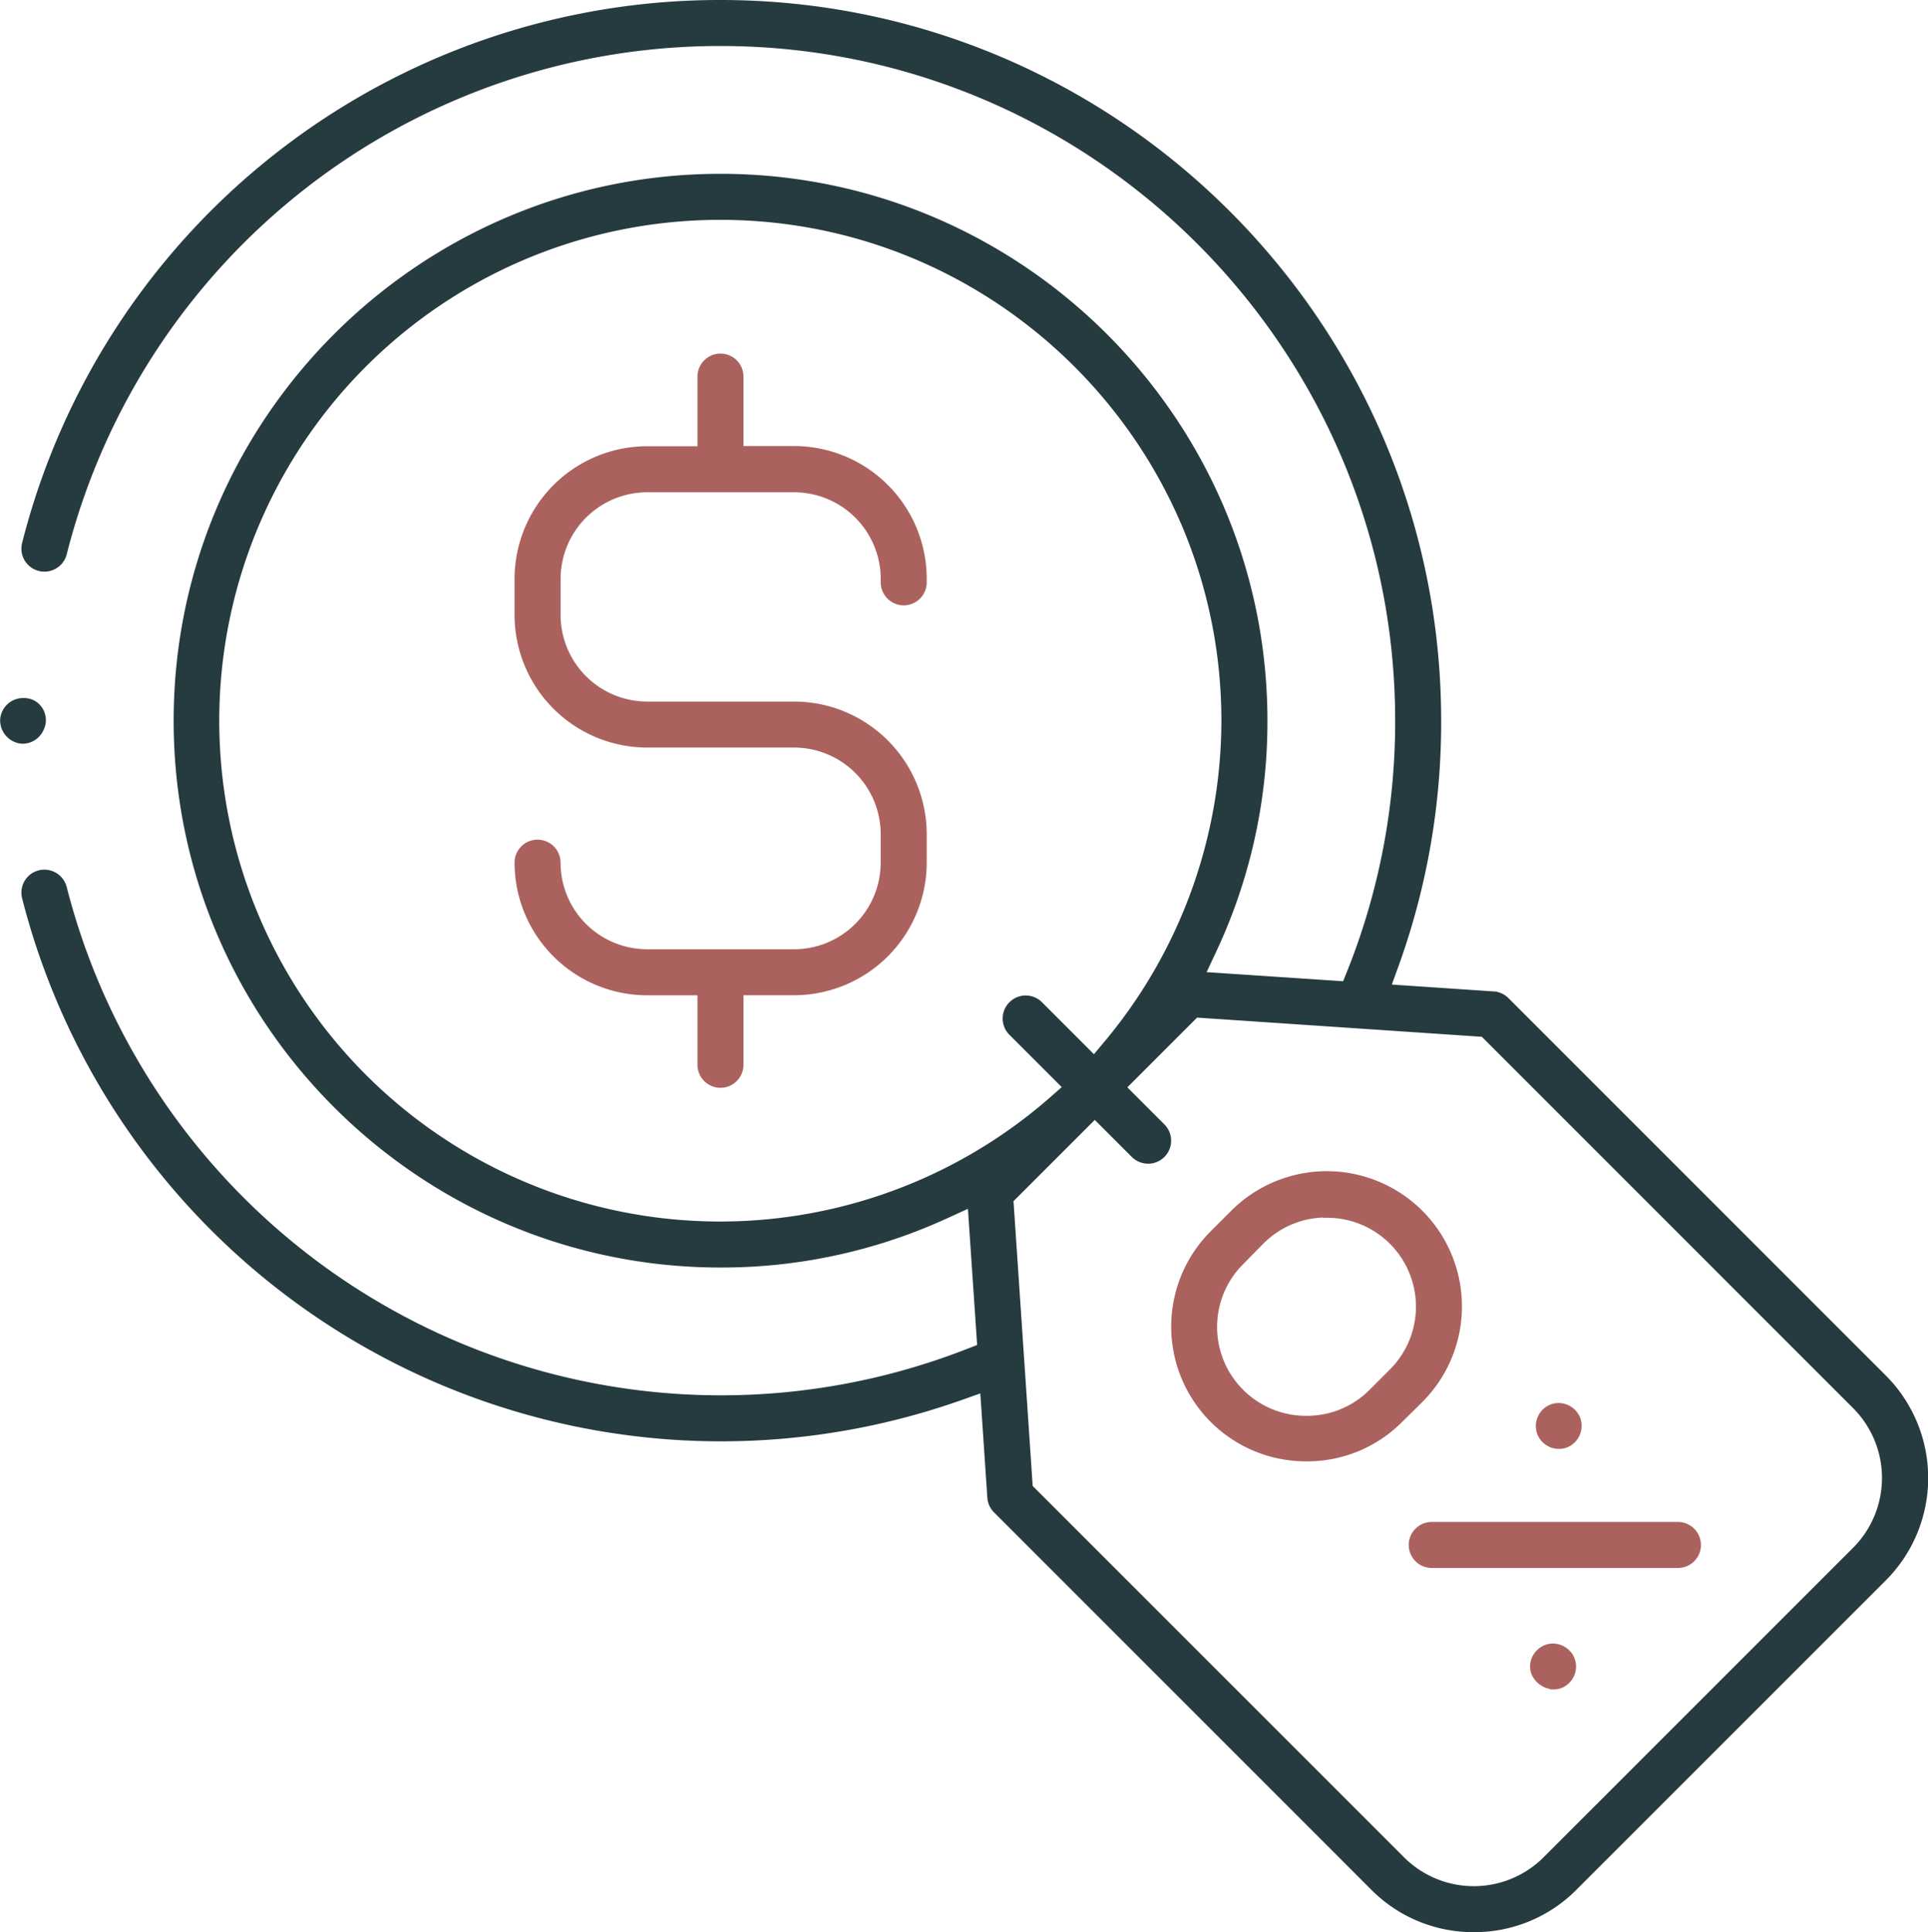
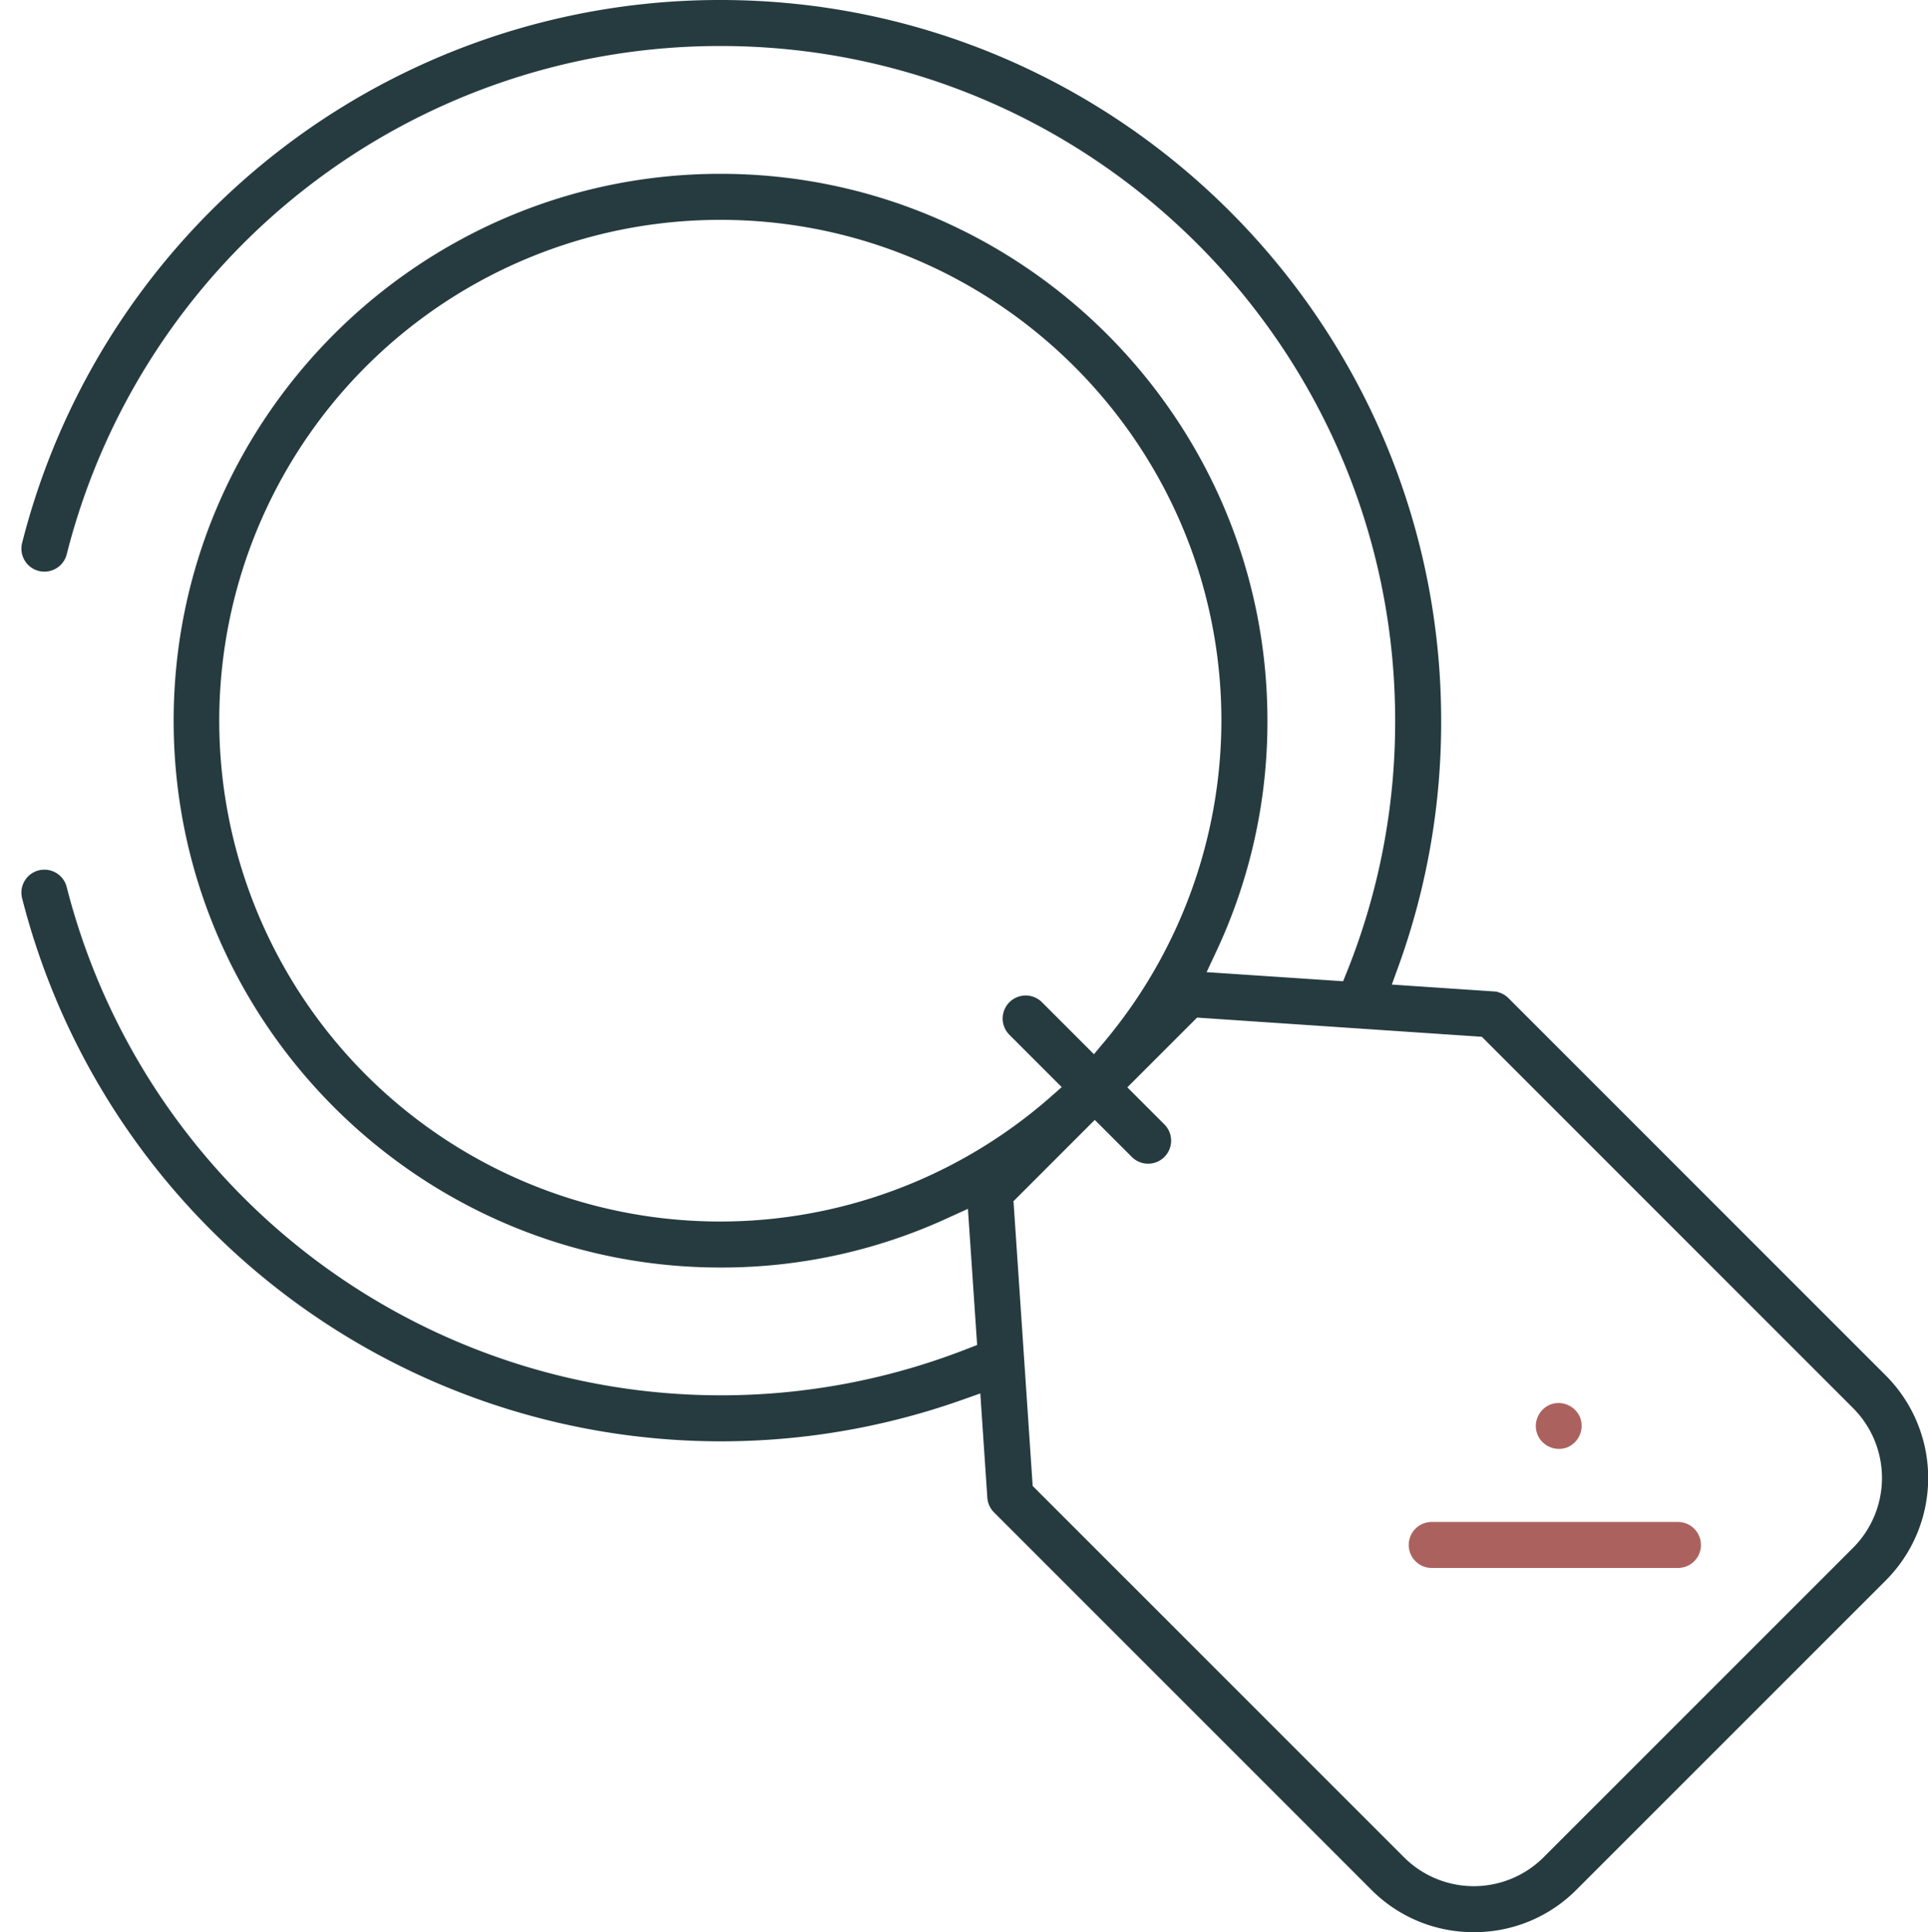
<svg xmlns="http://www.w3.org/2000/svg" viewBox="0 0 502.95 504">
-   <path d="M198,286.75a5,5,0,0,1-5-5V262.62H178.88a33.63,33.63,0,0,1-33.6-33.6,5,5,0,0,1,10,0,23.61,23.61,0,0,0,23.59,23.59H217.2A23.61,23.61,0,0,0,240.79,229V221.6A23.61,23.61,0,0,0,217.2,198H178.88a33.63,33.63,0,0,1-33.6-33.6V155a33.64,33.64,0,0,1,33.6-33.6H193V102.23a5,5,0,0,1,10,0v19.12H217.2A33.64,33.64,0,0,1,250.8,155v.9a5,5,0,1,1-10,0V155a23.62,23.62,0,0,0-23.59-23.59H178.88A23.62,23.62,0,0,0,155.29,155v9.46A23.61,23.61,0,0,0,178.88,188H217.2a33.64,33.64,0,0,1,33.6,33.6V229a33.64,33.64,0,0,1-33.6,33.6H203v19.13A5,5,0,0,1,198,286.75Z" transform="translate(-10.05 -4)" fill="#ab625e" stroke="#ab625e" stroke-miterlimit="10" stroke-width="2" />
  <path d="M394.51,507a36.51,36.51,0,0,1-26-10.75L270.07,397.8a5,5,0,0,1-1.46-3.2l-1.92-28.51-6.22,2.2A187.18,187.18,0,0,1,16.77,238,5,5,0,0,1,20.39,232a5.26,5.26,0,0,1,1.24-.15,5,5,0,0,1,4.85,3.77A177.16,177.16,0,0,0,262.57,356.83L266,355.5l-2.55-37.69-6.58,3A140.07,140.07,0,0,1,198,333.63c-78.11,0-141.65-63.54-141.65-141.64S119.93,50.34,198,50.34,339.68,113.88,339.68,192a140.08,140.08,0,0,1-13.29,59.86l-3.1,6.62L361.08,261l1.36-3.37A175.86,175.86,0,0,0,375,192C375,94.4,295.62,15,198,15A176.77,176.77,0,0,0,26.49,148.33a5,5,0,0,1-4.84,3.78,5.26,5.26,0,0,1-1.24-.15,5,5,0,0,1-3.62-6.09A186.76,186.76,0,0,1,198,5c103.1,0,187,83.88,187,187A185.81,185.81,0,0,1,374,255.49l-2.26,6.24,27.91,1.88a5,5,0,0,1,3.2,1.46l98.45,98.45a36.82,36.82,0,0,1,0,52l-80.74,80.73A36.51,36.51,0,0,1,394.51,507ZM273.41,316.94l5.06,75.11,97.13,97.12a26.76,26.76,0,0,0,37.83,0l80.74-80.73a26.79,26.79,0,0,0,0-37.84l-97.12-97.13-75.11-5.06-19.22,19.22L313.09,298a5,5,0,0,1-7.08,7.08l-10.37-10.37ZM198,60.35a131.64,131.64,0,1,0,86.48,230.79l4-3.52-14.4-14.4a5,5,0,0,1,0-7.08,5,5,0,0,1,7.08,0l14.33,14.33,3.51-4.2A131.69,131.69,0,0,0,329.67,192C329.67,119.4,270.62,60.35,198,60.35Z" transform="translate(-10.05 -4)" fill="#263b40" stroke="#263b40" stroke-miterlimit="10" stroke-width="2" />
-   <path d="M350.85,384.19a34.15,34.15,0,0,1-24.25-58.32l5.34-5.34A34.25,34.25,0,0,1,380.38,369L375,374.31a33.88,33.88,0,0,1-24.19,9.88Zm5.31-63.61a24.06,24.06,0,0,0-17.14,7L333.68,333a24.17,24.17,0,0,0,17.17,41.31,24,24,0,0,0,17.11-7l5.34-5.34a24.18,24.18,0,0,0-17.14-41.32Z" transform="translate(-10.05 -4)" fill="#ab625e" stroke="#ab625e" stroke-miterlimit="10" stroke-width="2" />
  <path d="M416.77,380.94a5.05,5.05,0,0,1-4.69-3.05,4.92,4.92,0,0,1,0-3.82,5,5,0,0,1,2.68-2.73,4.78,4.78,0,0,1,1.83-.36,5.1,5.1,0,0,1,4.7,3.07,5.08,5.08,0,0,1-2.7,6.53,4.79,4.79,0,0,1-1.84.36Z" transform="translate(-10.05 -4)" fill="#ab625e" stroke="#ab625e" stroke-miterlimit="10" stroke-width="2" />
-   <path d="M415.4,443.66a5.46,5.46,0,0,1-4.23-2.17,4.54,4.54,0,0,1-.79-4.11,5.09,5.09,0,0,1,4.45-3.67l.35,0a5.14,5.14,0,0,1,4.64,3.1,5.05,5.05,0,0,1-1.93,6.12,4.56,4.56,0,0,1-2.49.75Z" transform="translate(-10.05 -4)" fill="#ab625e" stroke="#ab625e" stroke-miterlimit="10" stroke-width="2" />
  <path d="M383.54,412a5,5,0,0,1,0-10h64.23a5,5,0,1,1,0,10Z" transform="translate(-10.05 -4)" fill="#ab625e" stroke="#ab625e" stroke-miterlimit="10" stroke-width="2" />
-   <path d="M16.09,197a4.92,4.92,0,0,1-1-.11,5.12,5.12,0,0,1-4-5.16,5,5,0,0,1,5.22-4.64,4.56,4.56,0,0,1,3.8,1.93,4.81,4.81,0,0,1,.32,5.13A5,5,0,0,1,16.09,197Z" transform="translate(-10.05 -4)" fill="#263b40" stroke="#263b40" stroke-miterlimit="10" stroke-width="2" />
</svg>